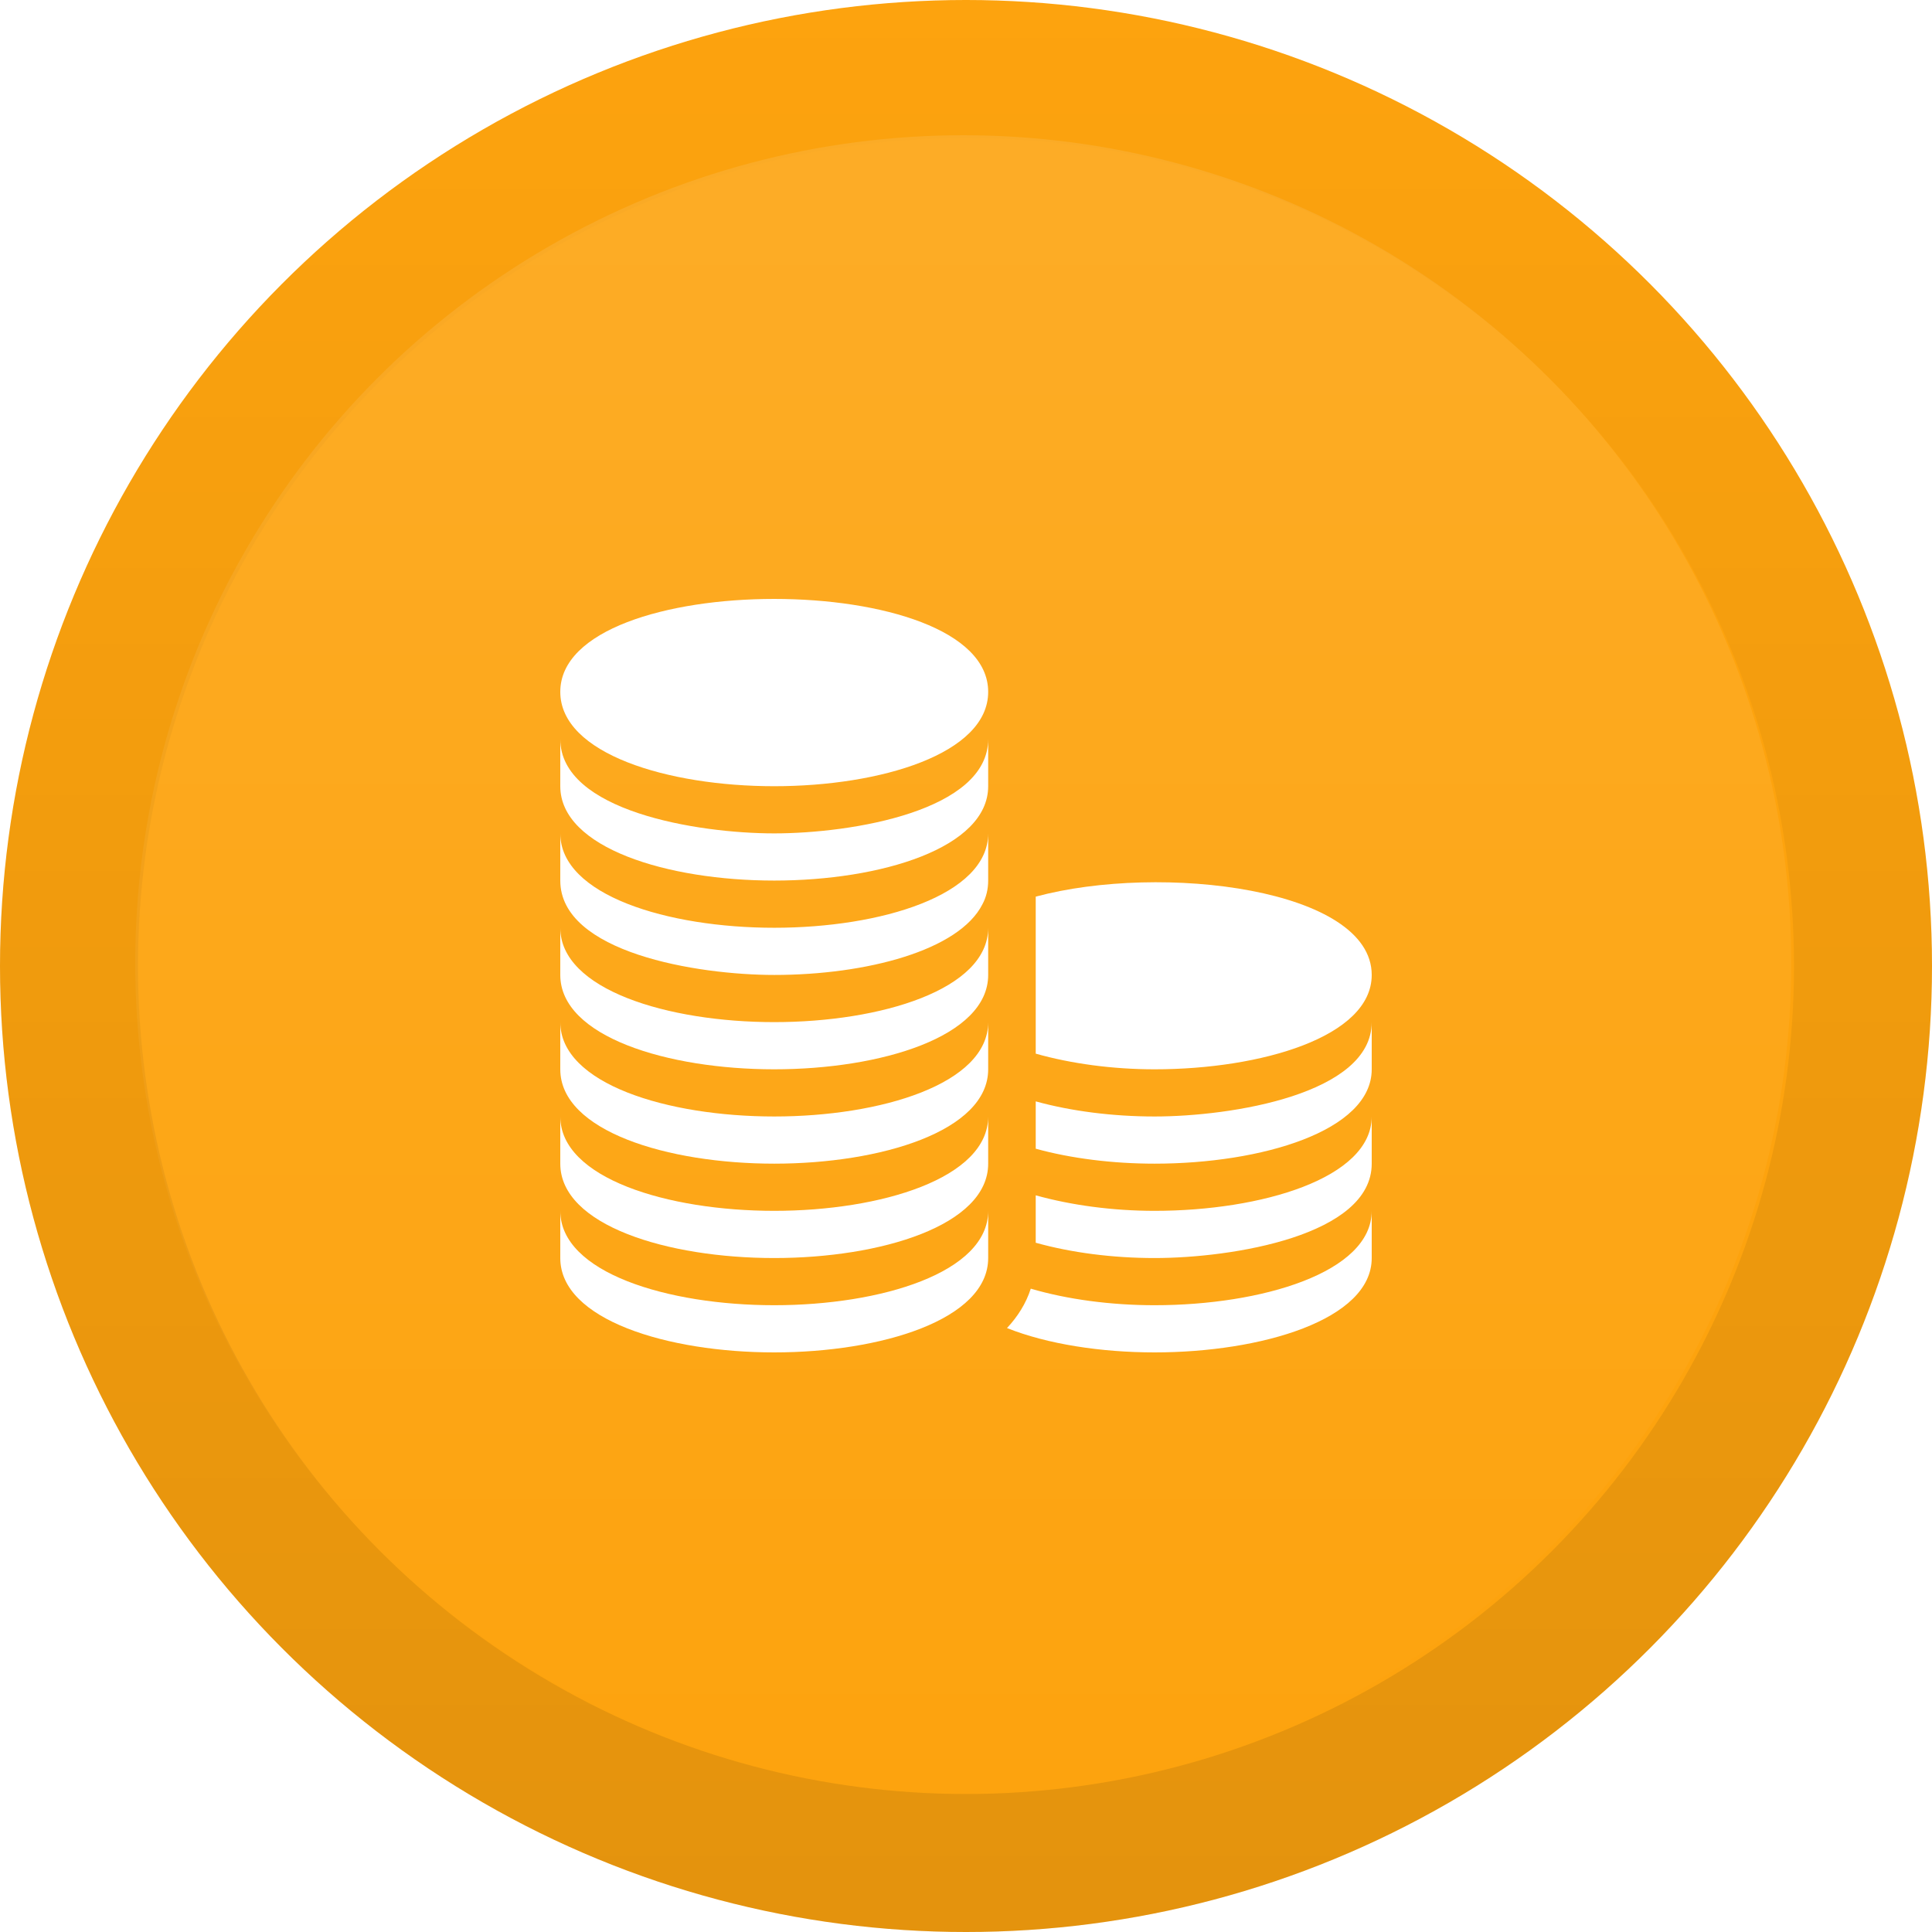
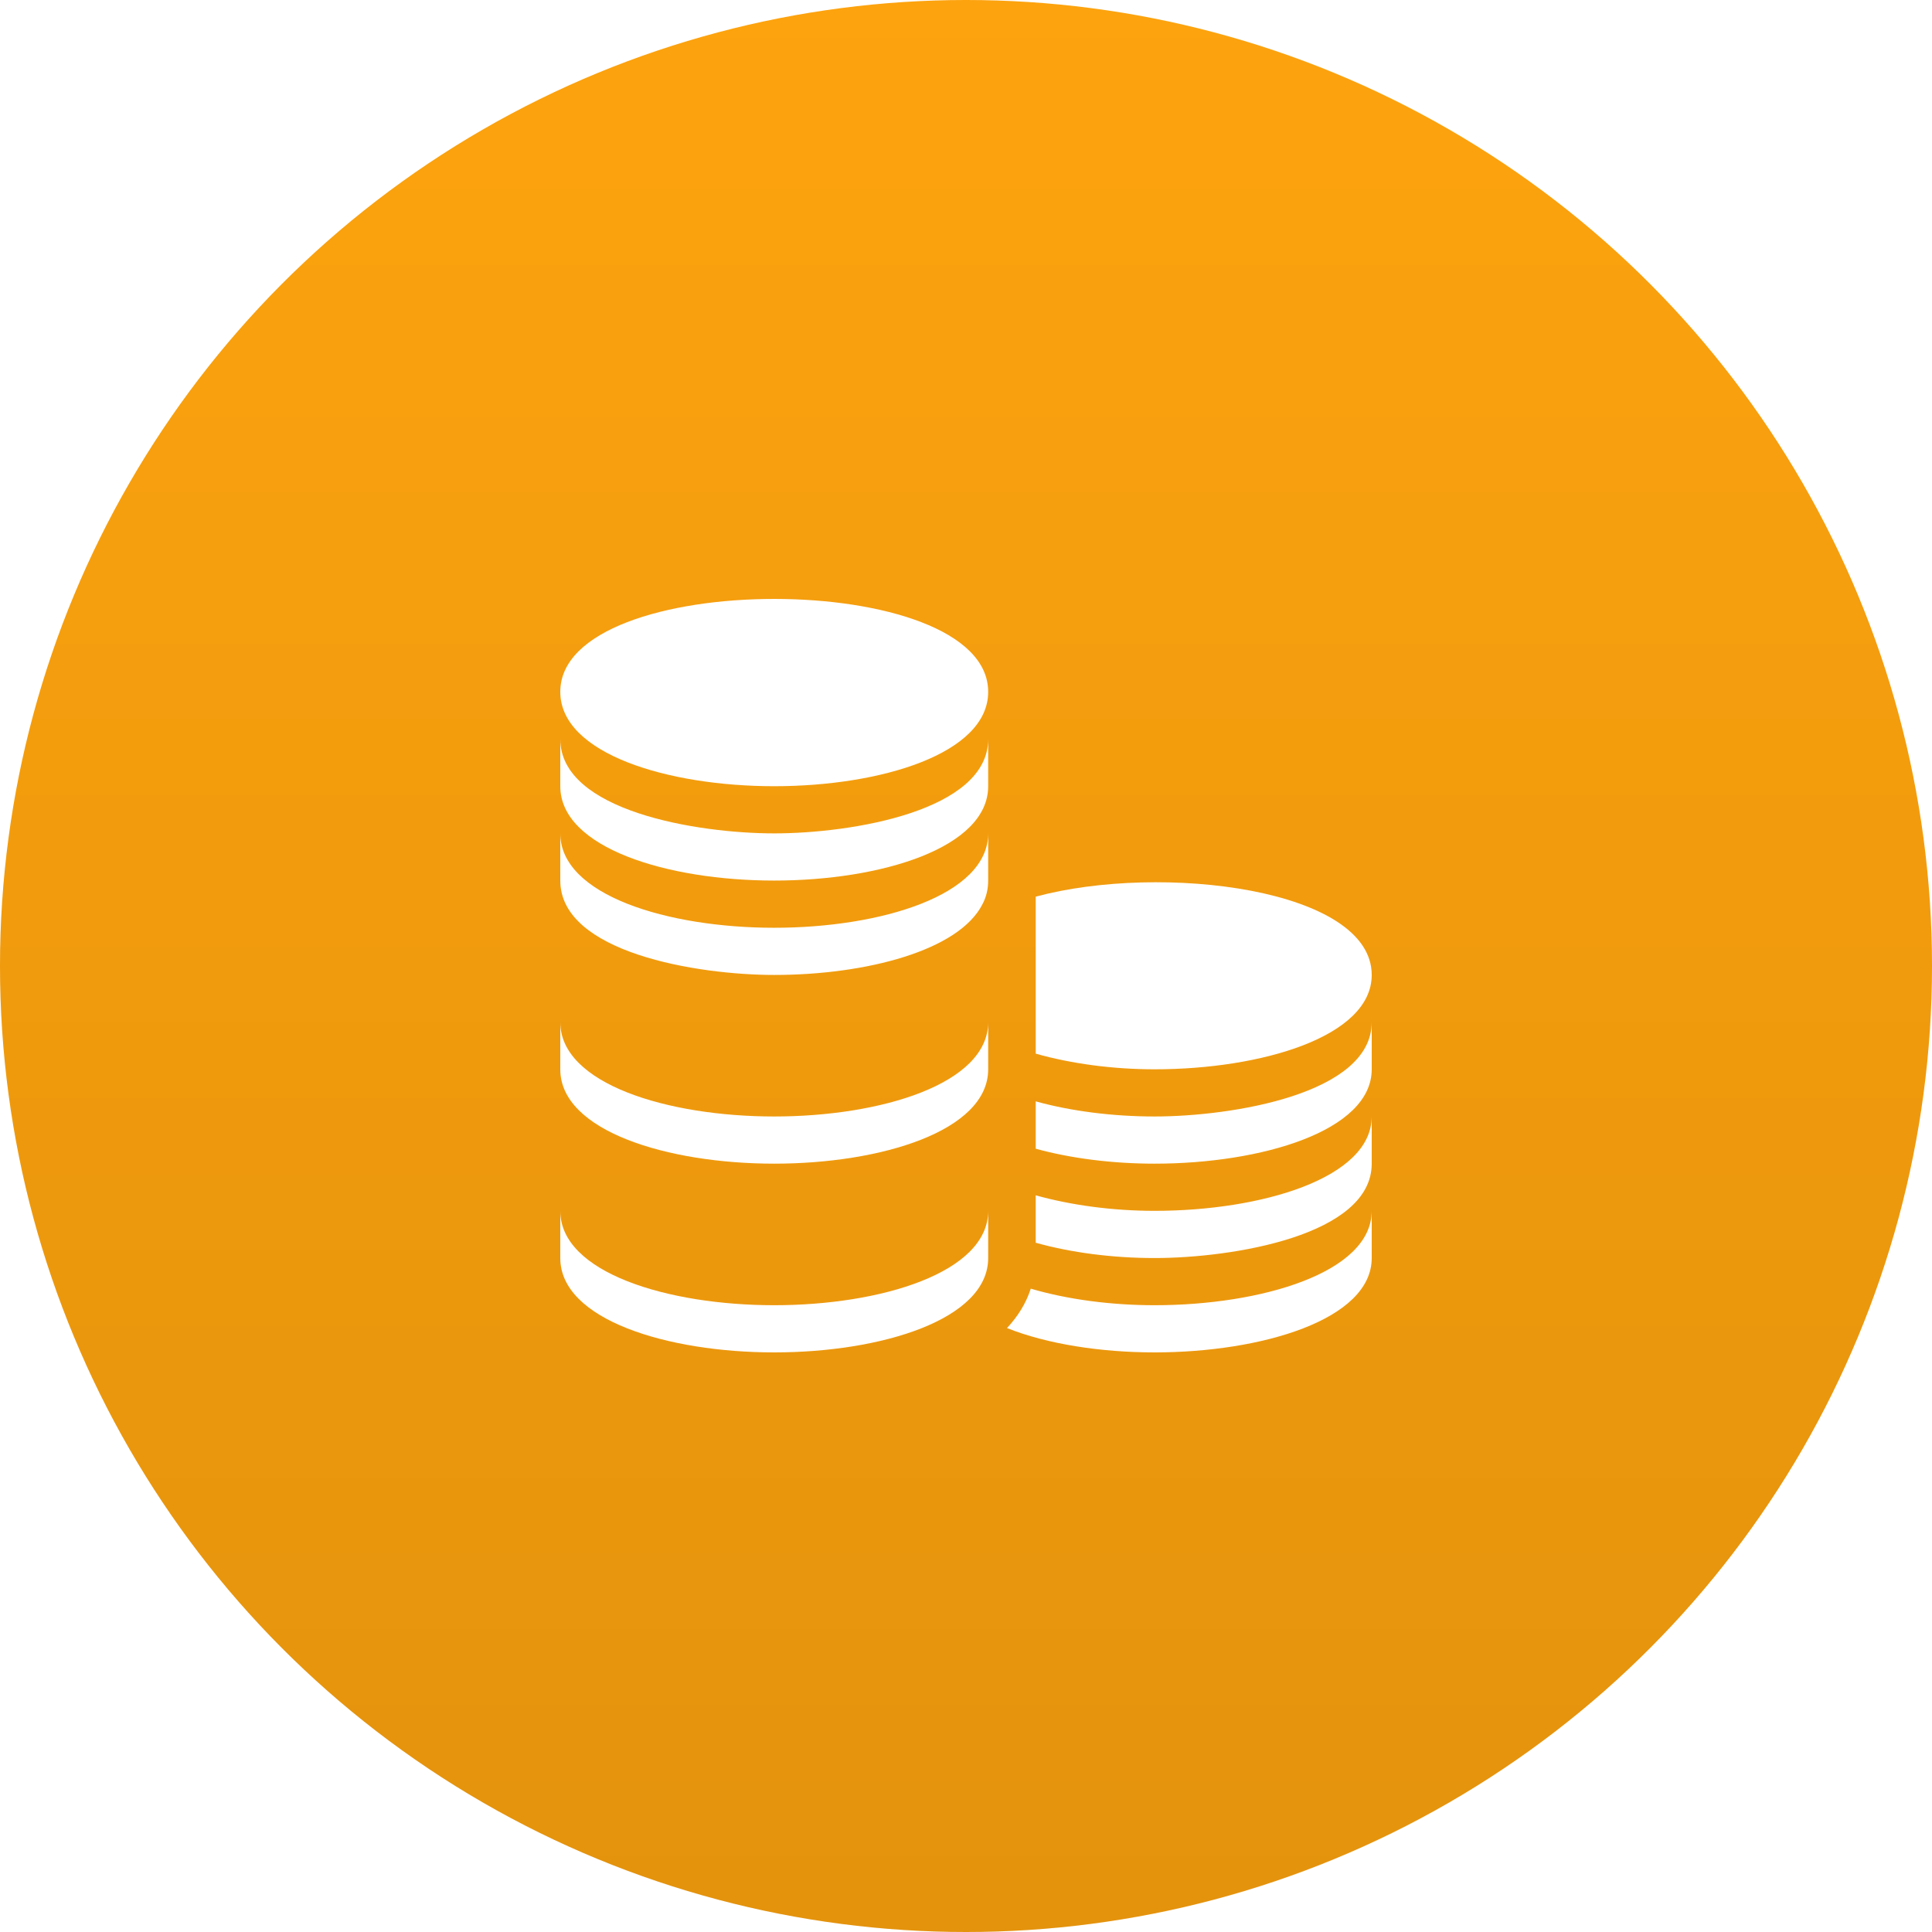
<svg xmlns="http://www.w3.org/2000/svg" width="100" height="100" viewBox="0 0 100 100" fill="none">
  <circle cx="50" cy="50" r="50" fill="#FDA30E" />
  <circle cx="50" cy="50" r="50" fill="url(#paint0_linear_44044_2366)" fill-opacity="0.1" />
-   <circle cx="50" cy="50" r="42.857" fill="#FDA30E" />
-   <circle opacity="0.1" cx="49.857" cy="49.857" r="42.857" fill="url(#paint1_linear_44044_2366)" />
  <g filter="url(#filter0_d_44044_2366)">
    <path d="M29 34.81C29 38.016 34.571 39.694 40.074 39.694C45.578 39.694 51.148 38.016 51.148 34.81C51.148 28.397 29 28.397 29 34.81Z" fill="white" />
    <path d="M40.074 42.136C36.092 42.136 29 40.978 29 37.252V39.694C29 42.893 34.562 44.578 40.074 44.578C45.587 44.578 51.148 42.893 51.148 39.694V37.252C51.148 40.975 44.09 42.136 40.074 42.136Z" fill="white" />
-     <path d="M40.074 51.905C34.562 51.905 29 50.22 29 47.021V49.463C29 52.662 34.562 54.347 40.074 54.347C45.587 54.347 51.148 52.662 51.148 49.463V47.021C51.148 50.22 45.587 51.905 40.074 51.905Z" fill="white" />
    <path d="M40.074 56.789C34.562 56.789 29 55.104 29 51.905V54.347C29 57.546 34.562 59.231 40.074 59.231C45.587 59.231 51.148 57.546 51.148 54.347V51.905C51.148 55.104 45.587 56.789 40.074 56.789Z" fill="white" />
-     <path d="M40.074 61.673C34.562 61.673 29 59.988 29 56.789V59.231C29 62.431 34.562 64.116 40.074 64.116C45.587 64.116 51.148 62.431 51.148 59.231V56.789C51.148 59.988 45.587 61.673 40.074 61.673Z" fill="white" />
    <path d="M40.074 66.558C34.562 66.558 29 64.873 29 61.673V64.116C29 67.315 34.562 69 40.074 69C45.587 69 51.148 67.315 51.148 64.116V61.673C51.148 64.873 45.587 66.558 40.074 66.558Z" fill="white" />
    <path d="M40.074 47.021C34.562 47.021 29 45.336 29 42.136V44.578C29 48.305 36.092 49.463 40.074 49.463C44.848 49.463 49.647 48.193 50.853 45.8C51.05 45.433 51.148 45.018 51.148 44.578V42.136C51.148 45.336 45.587 47.021 40.074 47.021Z" fill="white" />
    <path d="M59.762 66.558C57.497 66.558 55.245 66.258 53.353 65.701C53.108 66.46 52.685 67.138 52.122 67.74C54.205 68.572 56.988 69 59.762 69C65.274 69 71 67.315 71 64.116V61.673C71 64.873 65.274 66.558 59.762 66.558Z" fill="white" />
    <path d="M59.762 56.789C57.598 56.789 55.446 56.515 53.609 56.007C53.609 57.379 53.609 57.084 53.609 58.457C55.447 58.964 57.602 59.231 59.762 59.231C65.274 59.231 71 57.546 71 54.347V51.905C71 55.631 63.744 56.789 59.762 56.789Z" fill="white" />
    <path d="M59.762 61.673C57.592 61.673 55.451 61.383 53.609 60.87C53.609 61.775 53.609 61.227 53.609 63.324C55.444 63.838 57.593 64.116 59.762 64.116C63.778 64.116 71 62.954 71 59.231V56.789C71 59.988 65.274 61.673 59.762 61.673Z" fill="white" />
    <path d="M53.609 45.41V53.537C55.447 54.056 57.589 54.347 59.762 54.347C65.265 54.347 71 52.669 71 49.463C71 44.998 60.126 43.655 53.609 45.41Z" fill="white" />
  </g>
  <defs>
    <filter id="filter0_d_44044_2366" x="27" y="29" width="46" height="43" filterUnits="userSpaceOnUse" color-interpolation-filters="sRGB">
      <feFlood flood-opacity="0" result="BackgroundImageFix" />
      <feColorMatrix in="SourceAlpha" type="matrix" values="0 0 0 0 0 0 0 0 0 0 0 0 0 0 0 0 0 0 127 0" result="hardAlpha" />
      <feOffset dy="1" />
      <feGaussianBlur stdDeviation="1" />
      <feComposite in2="hardAlpha" operator="out" />
      <feColorMatrix type="matrix" values="0 0 0 0 0 0 0 0 0 0 0 0 0 0 0 0 0 0 0.1 0" />
      <feBlend mode="normal" in2="BackgroundImageFix" result="effect1_dropShadow_44044_2366" />
      <feBlend mode="normal" in="SourceGraphic" in2="effect1_dropShadow_44044_2366" result="shape" />
    </filter>
    <linearGradient id="paint0_linear_44044_2366" x1="50" y1="0" x2="50" y2="100" gradientUnits="userSpaceOnUse">
      <stop stop-opacity="0" />
      <stop offset="1" />
    </linearGradient>
    <linearGradient id="paint1_linear_44044_2366" x1="49.857" y1="7" x2="49.857" y2="92.714" gradientUnits="userSpaceOnUse">
      <stop stop-color="white" />
      <stop offset="1" stop-color="white" stop-opacity="0" />
    </linearGradient>
  </defs>
</svg>